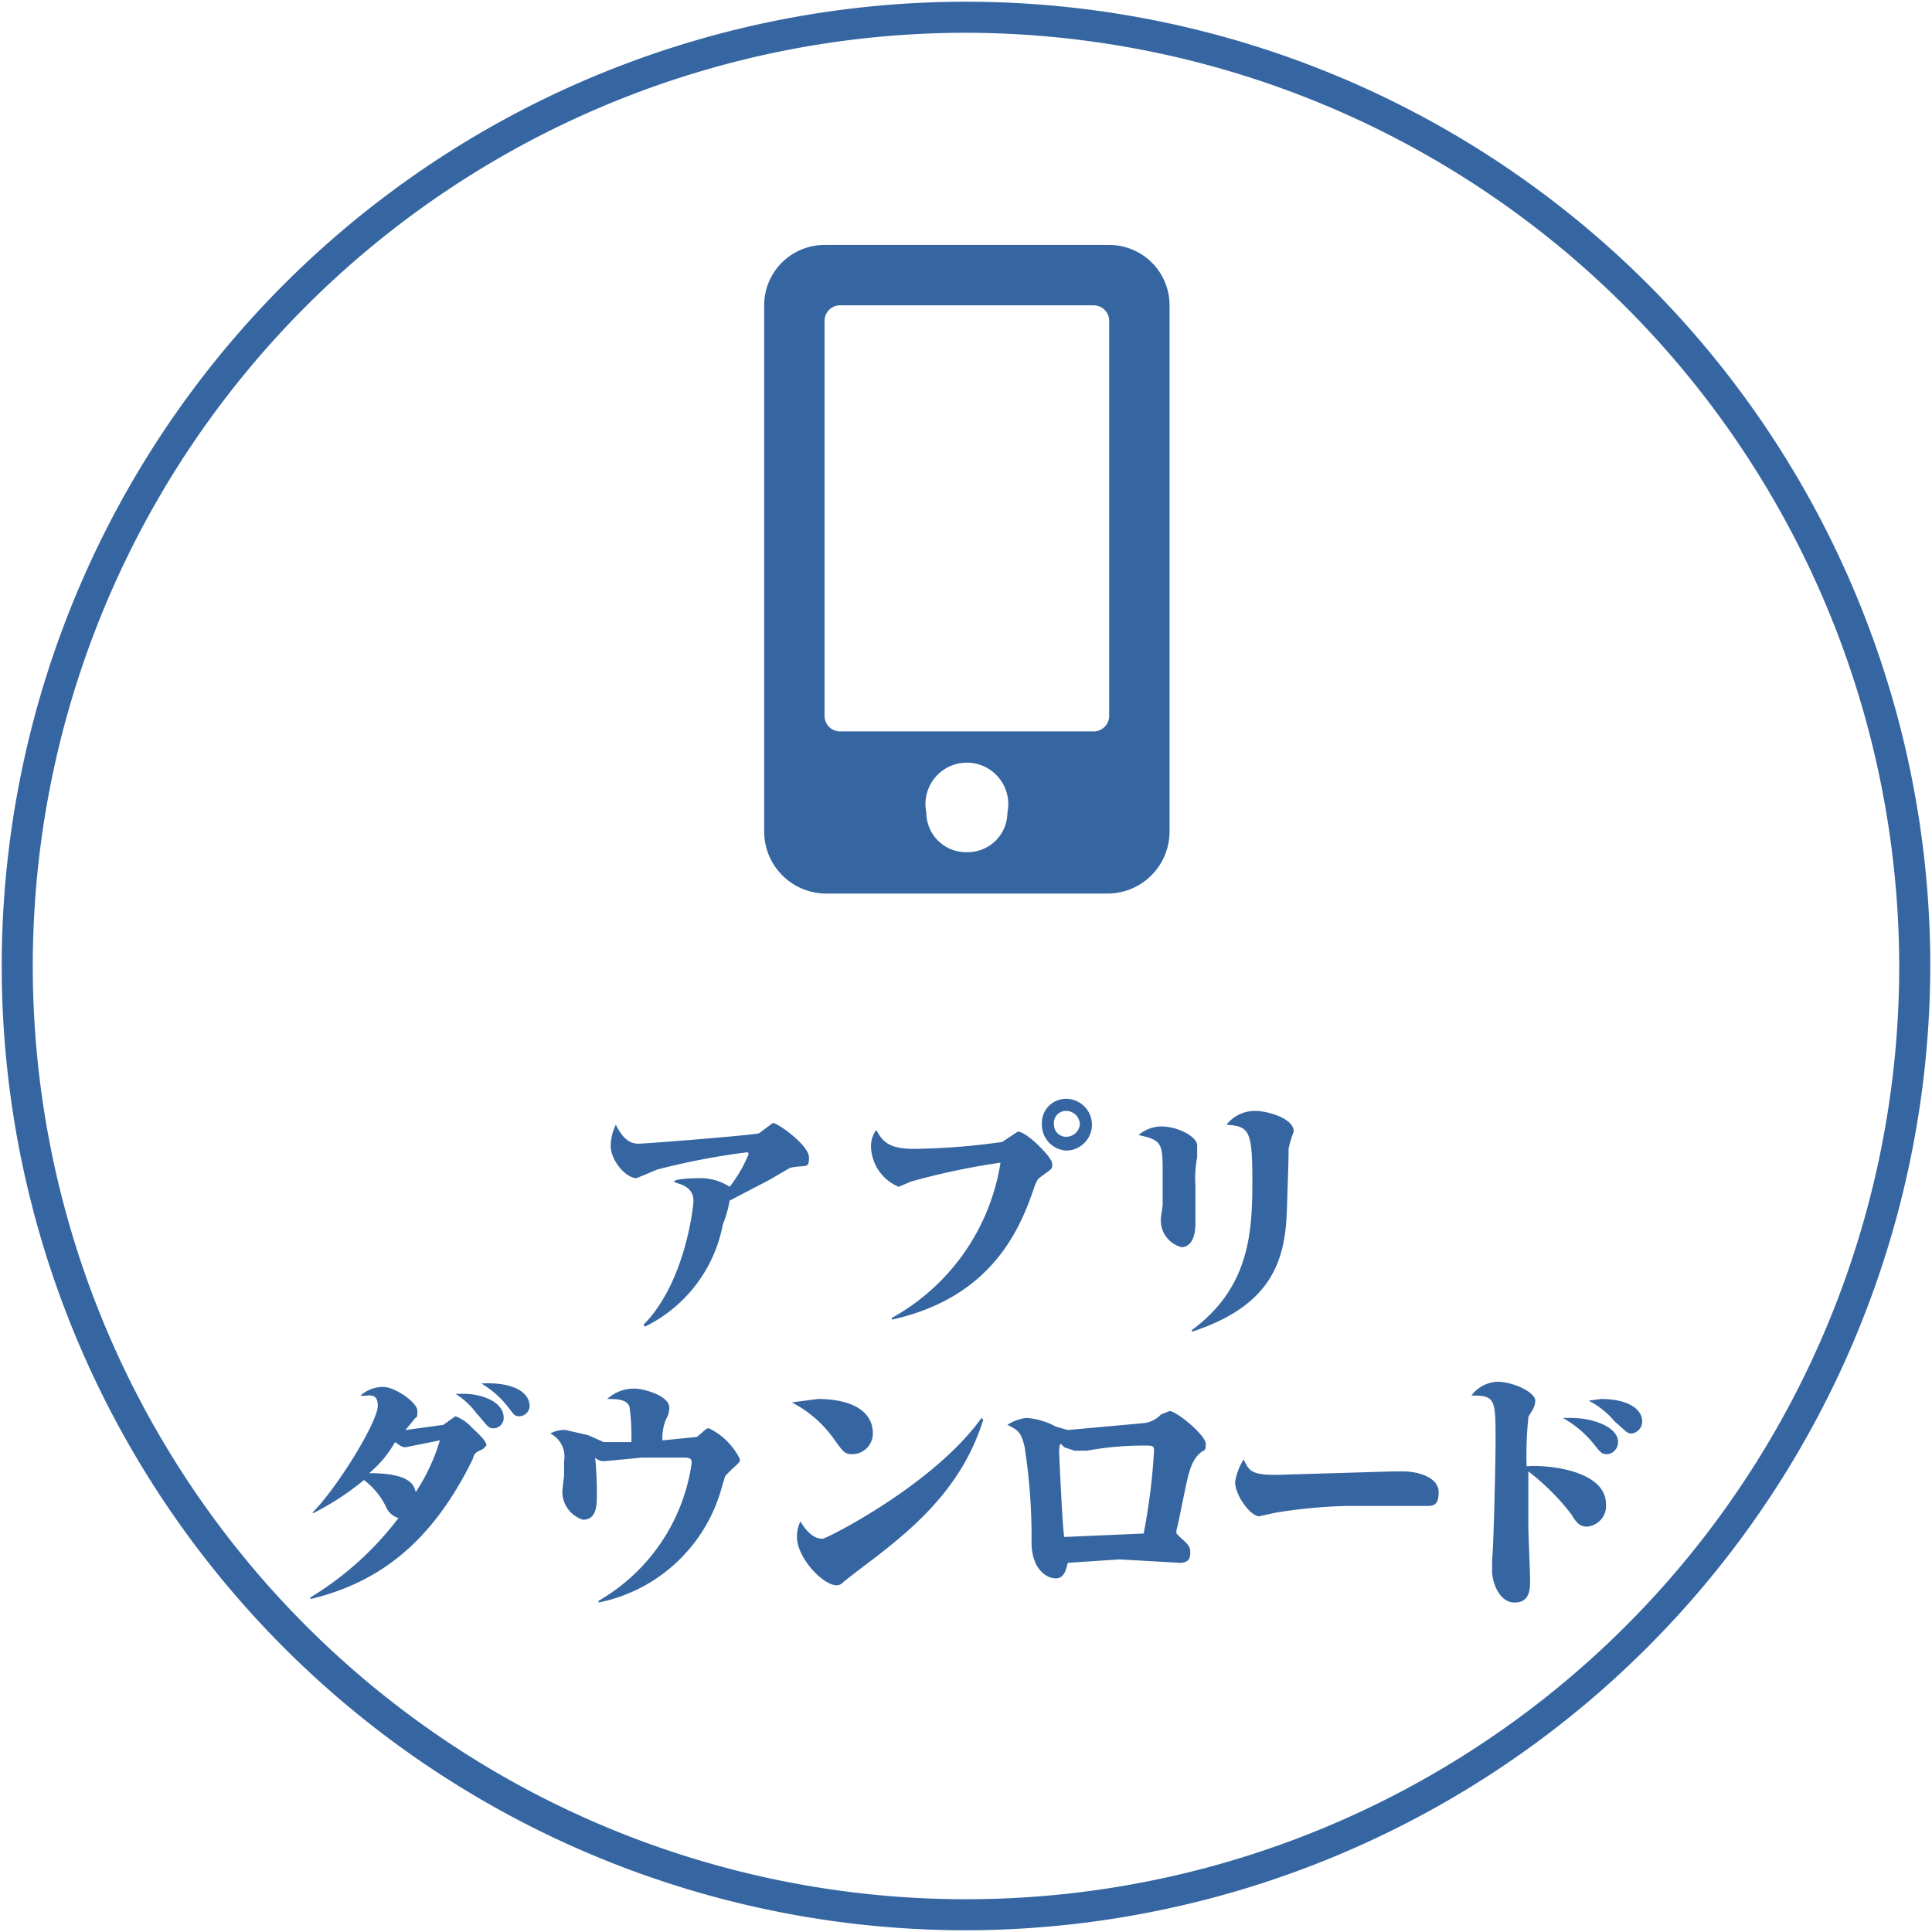
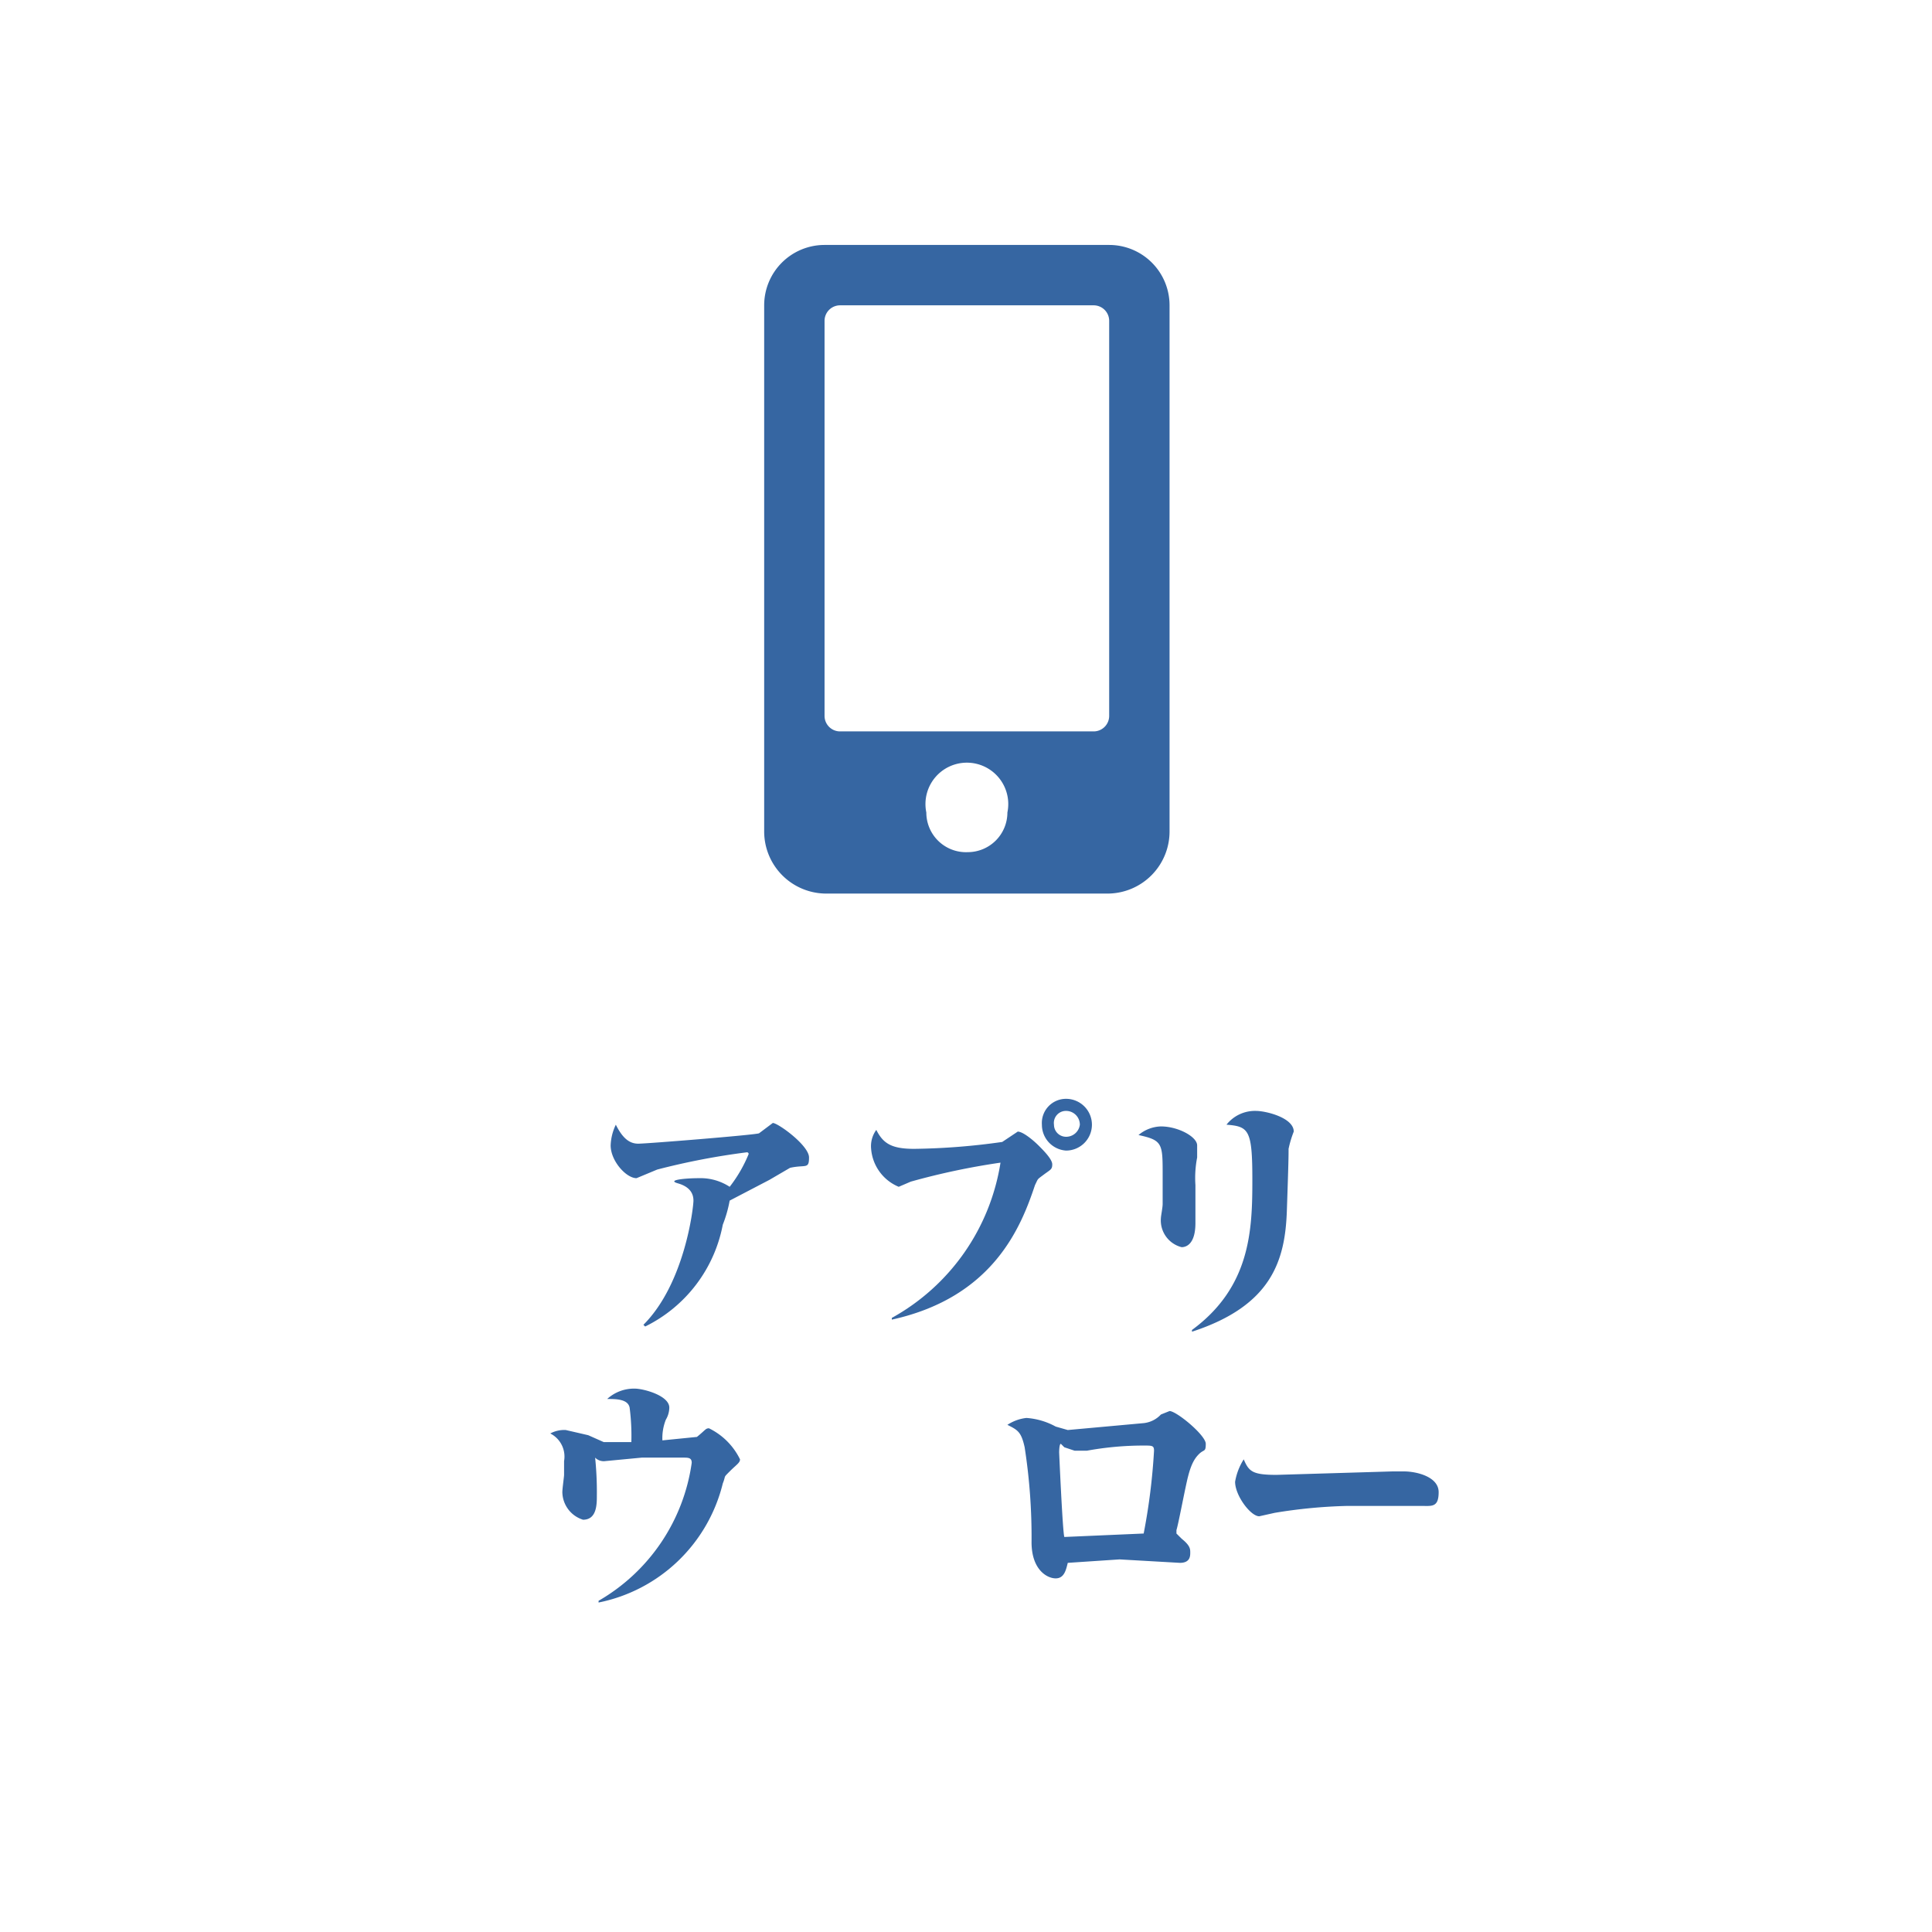
<svg xmlns="http://www.w3.org/2000/svg" width="112" height="112" viewBox="0 0 112 112">
  <g id="レイヤー_3" data-name="レイヤー 3">
    <path d="M37.3,76.8c2.4-2.4,2.9-6.8,2.9-7.2s-.2-.8-.9-1,.5-.3,1.2-.3a3.1,3.1,0,0,1,1.8.5,8,8,0,0,0,1.1-1.9.1.1,0,0,0-.1-.1,41.2,41.2,0,0,0-5.2,1l-1.2.5c-.6,0-1.5-1-1.5-1.9a3,3,0,0,1,.3-1.2c.4.8.8,1.1,1.3,1.1s6.7-.5,7-.6l.4-.3.4-.3c.3,0,2.1,1.3,2.1,2s-.2.4-1.1.6l-1.2.7-2.3,1.2a7.4,7.4,0,0,1-.4,1.4,8.3,8.3,0,0,1-4.5,5.9Z" fill="#3666a2" />
    <path d="M51.7,76.4a12.5,12.5,0,0,0,6.3-9,41.1,41.1,0,0,0-5.2,1.1l-.7.3a2.6,2.6,0,0,1-1.6-2.2,1.6,1.6,0,0,1,.3-1.1c.4.8.9,1.1,2.2,1.1a39.1,39.1,0,0,0,5.1-.4l.9-.6c.3,0,.9.5,1.2.8s.8.8.8,1.1-.1.3-.5.6-.3.2-.5.6c-.8,2.4-2.4,6.5-8.3,7.8ZM63.3,65.2a1.5,1.5,0,0,1-1.5,1.5,1.5,1.5,0,0,1-1.4-1.5,1.4,1.4,0,0,1,1.4-1.5A1.5,1.5,0,0,1,63.3,65.2Zm-2.2,0a.7.7,0,0,0,.7.7.8.8,0,0,0,.8-.7.8.8,0,0,0-.8-.8A.7.7,0,0,0,61.1,65.2Z" fill="#3666a2" />
    <path d="M67.3,65.3c1,0,2.1.6,2.1,1.1v.7a6.2,6.2,0,0,0-.1,1.6v2.2c0,1.3-.6,1.4-.8,1.4a1.6,1.6,0,0,1-1.2-1.7c0-.1.1-.6.1-.8V68.1c0-1.8,0-2-1.4-2.3A2.1,2.1,0,0,1,67.3,65.3Zm1.8,11.8c3.4-2.5,3.5-5.8,3.5-8.7s-.2-3.1-1.5-3.2a2.1,2.1,0,0,1,1.7-.8c.6,0,2.2.4,2.2,1.2a6.2,6.2,0,0,0-.3,1c0,.4,0,.7-.1,3.6s-.9,5.5-5.5,7Z" fill="#3666a2" />
-     <path d="M18,92.6A18.3,18.3,0,0,0,23.1,88a1.1,1.1,0,0,1-.7-.6,4.3,4.3,0,0,0-1.3-1.6,15.9,15.9,0,0,1-2.9,1.9h-.1c1.5-1.5,3.8-5.3,3.8-6.2s-.7-.5-1-.6a2,2,0,0,1,1.3-.5c.7,0,2,.9,2,1.4s-.1.3-.2.5l-.5.6,2.2-.3.7-.5a2.4,2.4,0,0,1,.9.6c.3.3.9.8.9,1.1L28,84c-.4.2-.5.2-.6.6-2.5,5.1-5.7,7.2-9.4,8.1Zm7.5-9.1-2,.4c-.2,0-.3-.1-.6-.3a6.4,6.4,0,0,1-1.5,1.8c2.4,0,2.6.7,2.7,1.1A11.2,11.2,0,0,0,25.5,83.5Zm1.4-2.7c.9,0,2.3.4,2.3,1.4a.6.6,0,0,1-.6.6c-.3,0-.3-.1-1-.9a4.4,4.4,0,0,0-1.2-1.1Zm3.8.7a.6.6,0,0,1-.6.6c-.3,0-.3-.1-.7-.6a5.5,5.5,0,0,0-1.5-1.3C29.9,80.1,30.7,80.8,30.7,81.5Z" fill="#3666a2" />
    <path d="M34.7,92.8a11,11,0,0,0,5.4-8c0-.3-.2-.3-.5-.3H37.2l-2.1.2a.7.7,0,0,1-.6-.2,19.4,19.4,0,0,1,.1,2.2c0,.5,0,1.4-.8,1.4a1.7,1.7,0,0,1-1.2-1.6c0-.2.1-.9.1-1v-.8a1.5,1.5,0,0,0-.8-1.6,1.7,1.7,0,0,1,.9-.2l1.3.3.9.4h1.6a12.7,12.7,0,0,0-.1-2c-.1-.5-.8-.5-1.3-.5a2.3,2.3,0,0,1,1.6-.6c.5,0,2,.4,2,1.1a1.4,1.4,0,0,1-.2.7,2.9,2.9,0,0,0-.2,1.2l2-.2c.5-.4.5-.5.7-.5a3.9,3.9,0,0,1,1.8,1.8c0,.2-.2.3-.6.7s-.2.2-.4.7a9.3,9.3,0,0,1-7.2,6.9Z" fill="#3666a2" />
-     <path d="M47.4,81.1c1.8,0,3.2.6,3.2,2a1.2,1.2,0,0,1-1.2,1.2c-.4,0-.5-.1-1-.8a6.8,6.8,0,0,0-2.5-2.2ZM57,82.3c-1.3,4.2-4.4,6.6-7.2,8.7l-.9.7a.5.5,0,0,1-.4.2c-.8,0-2.3-1.6-2.3-2.8a2,2,0,0,1,.2-.9c.6,1,1.1,1,1.3,1s6.4-3.1,9.2-7Z" fill="#3666a2" />
    <path d="M59.5,82.2a4.1,4.1,0,0,1,1.7.5l.7.2,4.4-.4a1.6,1.6,0,0,0,1-.5l.5-.2c.4,0,2.1,1.4,2.1,1.9s-.1.3-.4.6-.5.7-.7,1.6-.5,2.5-.6,2.8v.2l.3.3c.5.4.5.6.5.8s0,.6-.6.6l-3.5-.2-3,.2c-.1.4-.2.9-.7.9s-1.4-.5-1.4-2.1a33.9,33.9,0,0,0-.4-5.5c-.2-.9-.4-1-1-1.3A2.5,2.5,0,0,1,59.5,82.2Zm7.4,1.9c0-.3-.1-.3-.6-.3a18.3,18.3,0,0,0-3.3.3h-.7l-.6-.2-.2-.2c-.1,0-.1.5-.1.5s.2,4.6.3,4.9l4.6-.2A35.8,35.8,0,0,0,66.9,84.1Z" fill="#3666a2" />
    <path d="M74,85.5l6.7-.2h.7c.7,0,2,.3,2,1.2s-.4.8-1,.8H78.1a29.8,29.8,0,0,0-4.2.4l-.9.2c-.5,0-1.4-1.2-1.4-2a3.5,3.5,0,0,1,.5-1.3C72.4,85.3,72.6,85.5,74,85.5Z" fill="#3666a2" />
-     <path d="M93.1,87.2A1.2,1.2,0,0,1,92,88.5c-.4,0-.6-.2-.9-.7a13.2,13.2,0,0,0-2.5-2.5v3.2c0,.5.1,2.6.1,3.1s0,1.3-.9,1.3-1.3-1.2-1.3-1.8v-.7c.1-.9.2-6,.2-6.8,0-2.5,0-2.7-1.4-2.7a2,2,0,0,1,1.5-.8c.9,0,2.2.6,2.2,1.1s-.4.8-.4,1a20.2,20.2,0,0,0-.1,2.8C89.6,84.9,93.1,85.2,93.1,87.2Zm-2-5c1.2,0,2.7.5,2.7,1.4a.7.7,0,0,1-.6.7c-.4,0-.4-.1-.9-.7a6.1,6.1,0,0,0-1.7-1.4Zm1.7-1.1c1.6,0,2.4.6,2.4,1.3a.7.7,0,0,1-.6.7c-.3,0-.3-.1-1-.7a4.8,4.8,0,0,0-1.5-1.2Z" fill="#3666a2" />
-     <path d="M56,111.9A55.9,55.9,0,1,1,111.9,56,56,56,0,0,1,56,111.9Zm0-110A54.1,54.1,0,1,0,110.1,56,54.2,54.2,0,0,0,56,1.9Z" fill="#3666a2" />
-     <path d="M64.3,14.2H47.8a3.5,3.5,0,0,0-3.5,3.5V48.2a3.6,3.6,0,0,0,3.5,3.6H64.3a3.6,3.6,0,0,0,3.5-3.6V17.7A3.5,3.5,0,0,0,64.3,14.2ZM56.1,49.4a2.3,2.3,0,0,1-2.4-2.3,2.4,2.4,0,1,1,4.7,0A2.3,2.3,0,0,1,56.1,49.4Zm8.2-7.9a.9.9,0,0,1-.9.9H48.7a.9.9,0,0,1-.9-.9V18.6a.9.9,0,0,1,.9-.9H63.4a.9.9,0,0,1,.9.9Z" fill="#3666a2" />
+     <path d="M64.3,14.2H47.8a3.5,3.5,0,0,0-3.5,3.5V48.2a3.6,3.6,0,0,0,3.5,3.6H64.3a3.6,3.6,0,0,0,3.5-3.6V17.7A3.5,3.5,0,0,0,64.3,14.2M56.1,49.4a2.3,2.3,0,0,1-2.4-2.3,2.4,2.4,0,1,1,4.7,0A2.3,2.3,0,0,1,56.1,49.4Zm8.2-7.9a.9.9,0,0,1-.9.9H48.7a.9.9,0,0,1-.9-.9V18.6a.9.9,0,0,1,.9-.9H63.4a.9.9,0,0,1,.9.9Z" fill="#3666a2" />
  </g>
</svg>